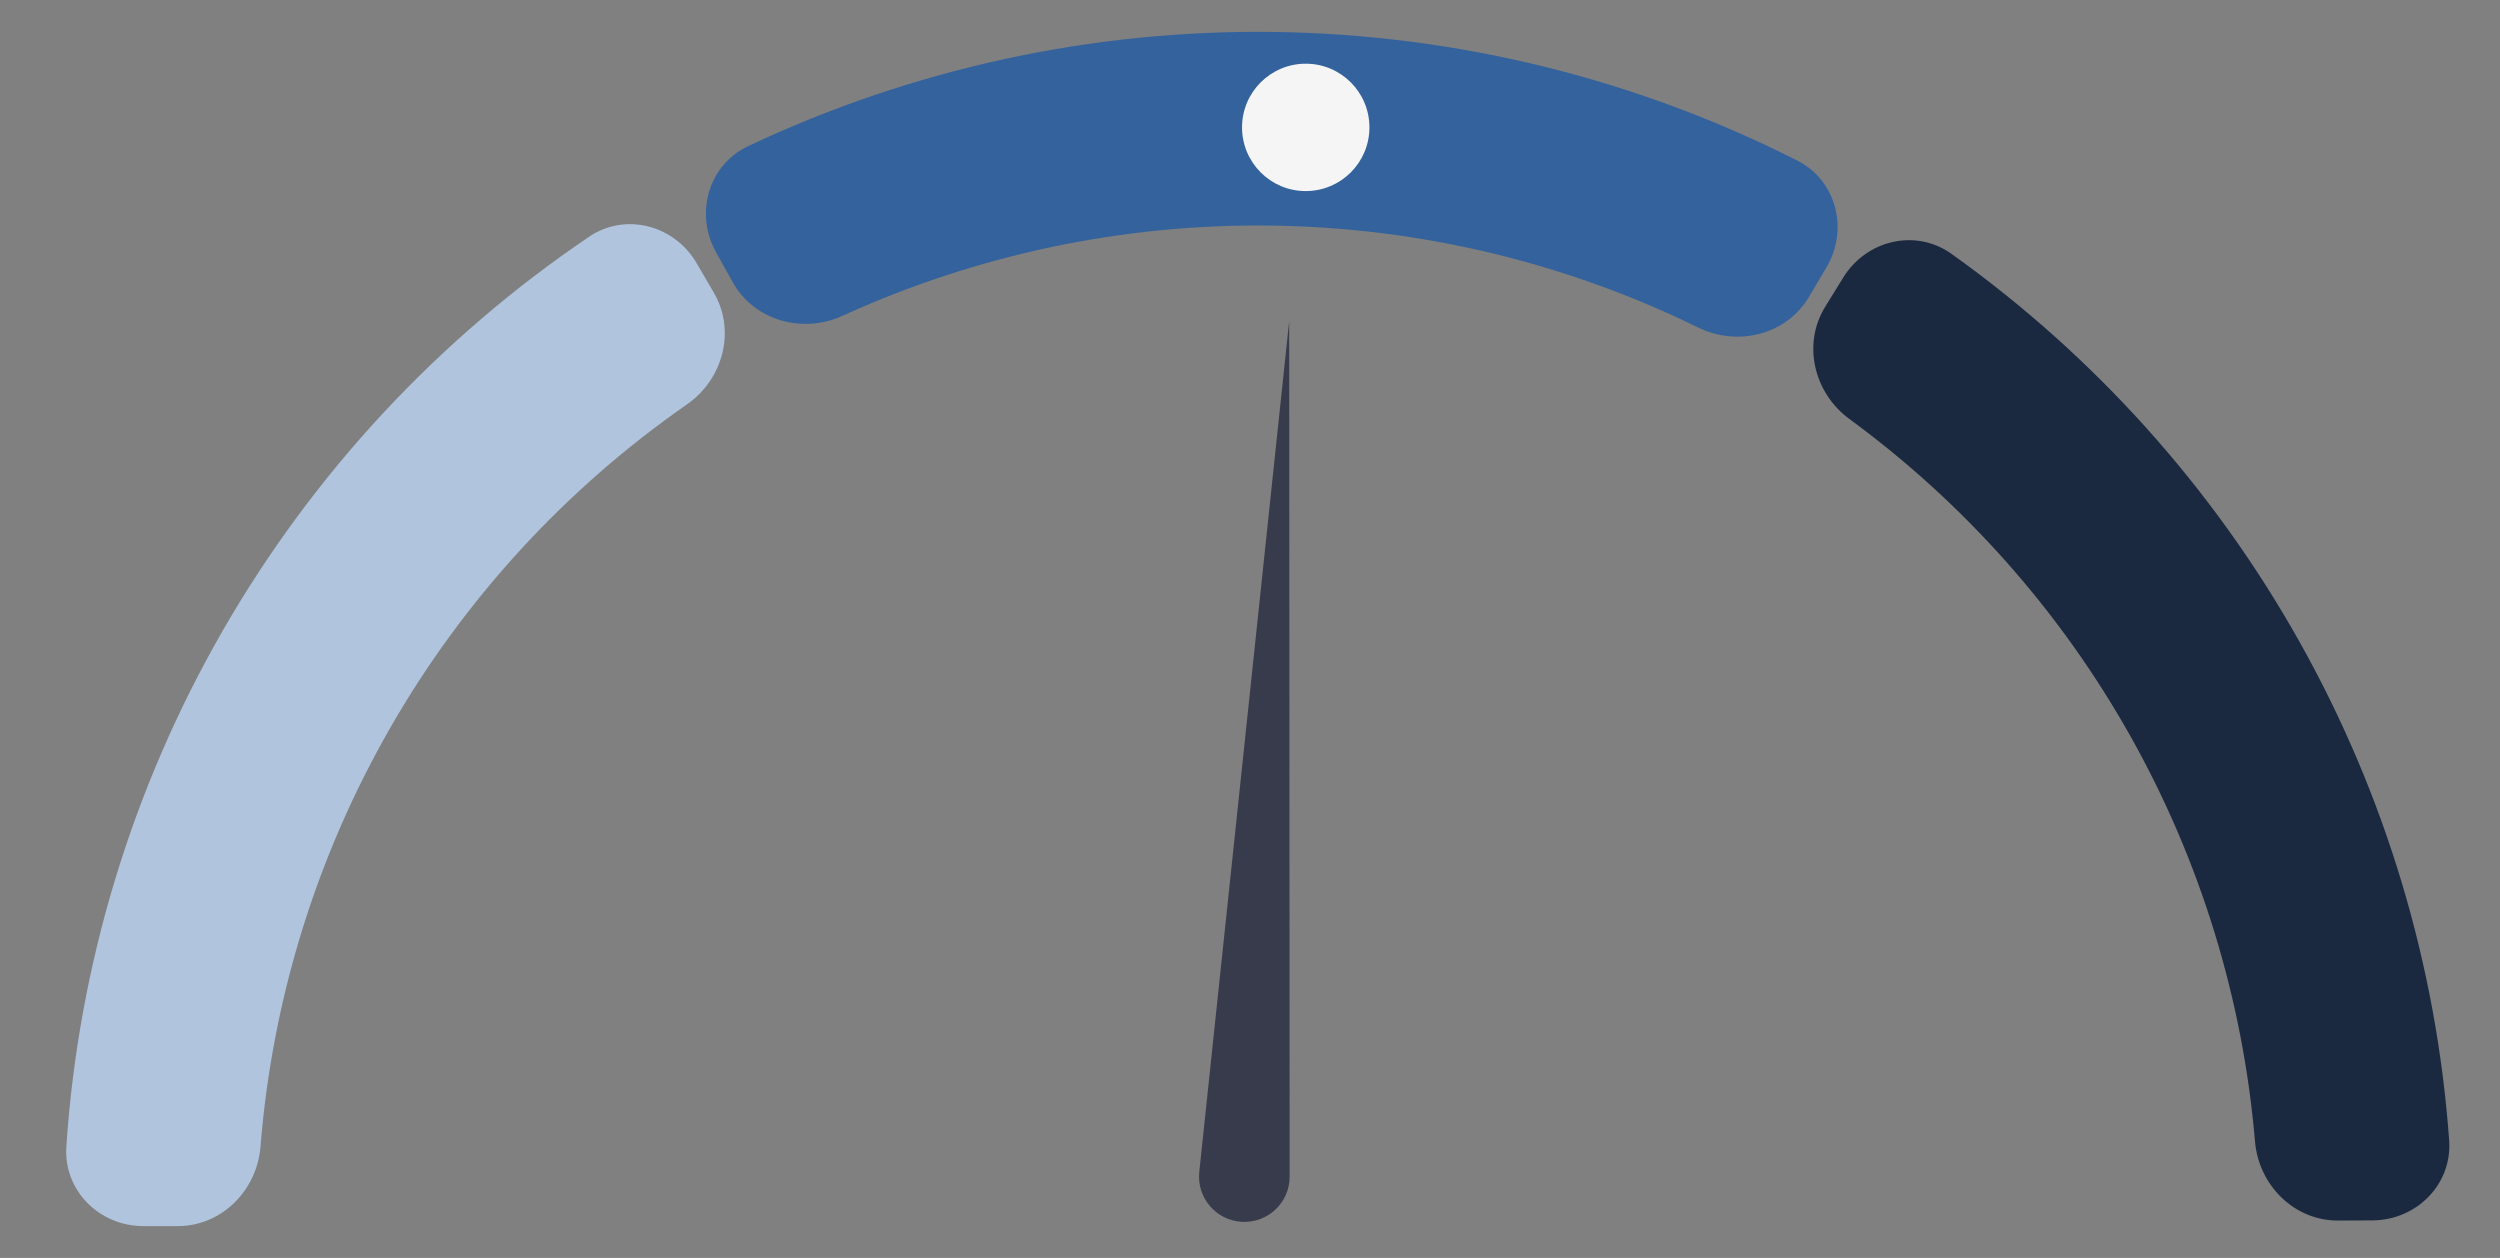
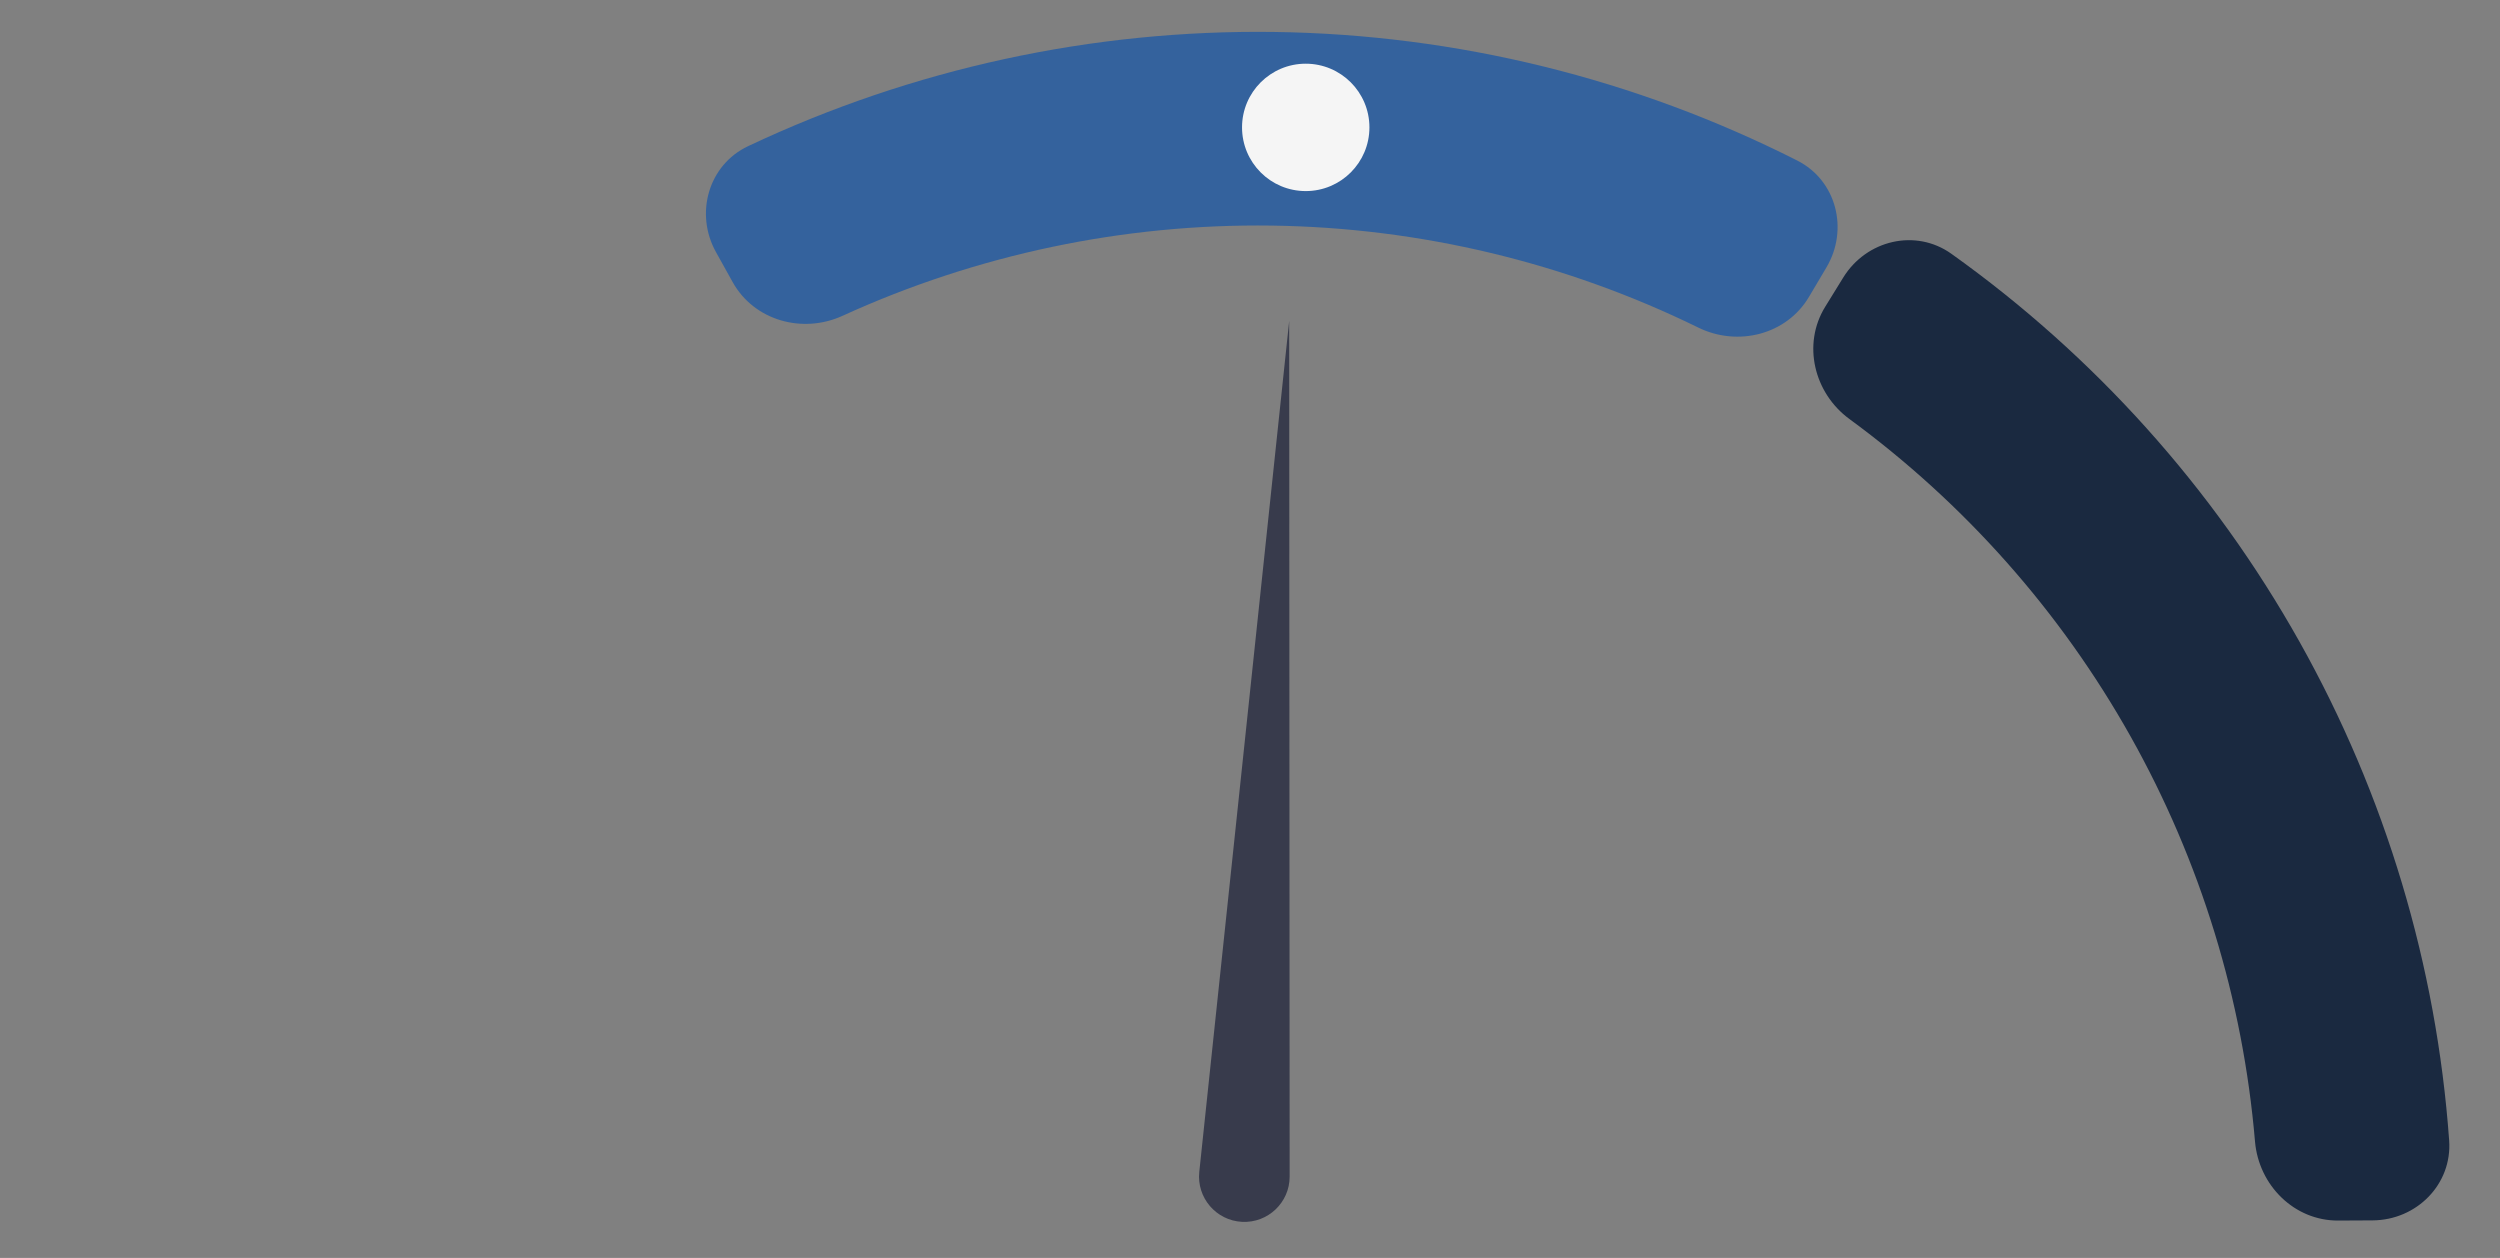
<svg xmlns="http://www.w3.org/2000/svg" width="157" height="79" viewBox="0 0 157 79" fill="none">
  <rect x="0" y="0" width="157" height="79" fill="#808080" stroke="none" />
  <g clip-path="url(#clip0_439_462)">
    <path d="M80.961 20.157L80.99 73.889C80.991 75.52 79.624 76.817 77.996 76.732V76.732C76.368 76.647 75.144 75.213 75.315 73.592L80.961 20.157Z" fill="#383B4C" />
-     <path d="M9 77C6.239 77 3.983 74.759 4.167 72.004C4.926 60.631 8.27 49.557 13.97 39.636C19.67 29.715 27.553 21.25 36.996 14.866C39.283 13.319 42.356 14.14 43.746 16.525L44.835 18.392C46.225 20.778 45.405 23.823 43.138 25.399C35.522 30.692 29.155 37.617 24.514 45.694C19.873 53.772 17.097 62.761 16.36 72.005C16.14 74.758 13.922 77 11.161 77L9 77Z" fill="#B0C4DE" />
    <path d="M44.963 15.832C43.621 13.419 44.482 10.358 46.979 9.179C57.286 4.313 68.589 1.85 80.029 2.007C91.47 2.164 102.701 4.936 112.87 10.084C115.334 11.331 116.111 14.414 114.703 16.789L113.601 18.648C112.192 21.023 109.132 21.788 106.653 20.572C98.325 16.491 89.177 14.295 79.862 14.167C70.548 14.039 61.343 15.984 52.907 19.835C50.395 20.981 47.357 20.134 46.014 17.721L44.963 15.832Z" fill="#34629D" />
    <path d="M115.757 17.427C117.207 15.077 120.299 14.334 122.547 15.938C131.517 22.335 138.986 30.642 144.399 40.285C149.812 49.928 153.016 60.63 153.807 71.619C154.005 74.373 151.76 76.626 148.999 76.64L146.838 76.651C144.077 76.665 141.847 74.435 141.614 71.683C140.856 62.76 138.198 54.081 133.795 46.238C129.392 38.396 123.367 31.607 116.143 26.314C113.916 24.681 113.172 21.616 114.622 19.266L115.757 17.427Z" fill="#1A2940" />
    <circle cx="82" cy="8" r="4" fill="#F5F5F5" />
  </g>
  <defs>
    <clipPath id="clip0_439_462">
      <rect width="157" height="79" fill="white" />
    </clipPath>
  </defs>
</svg>